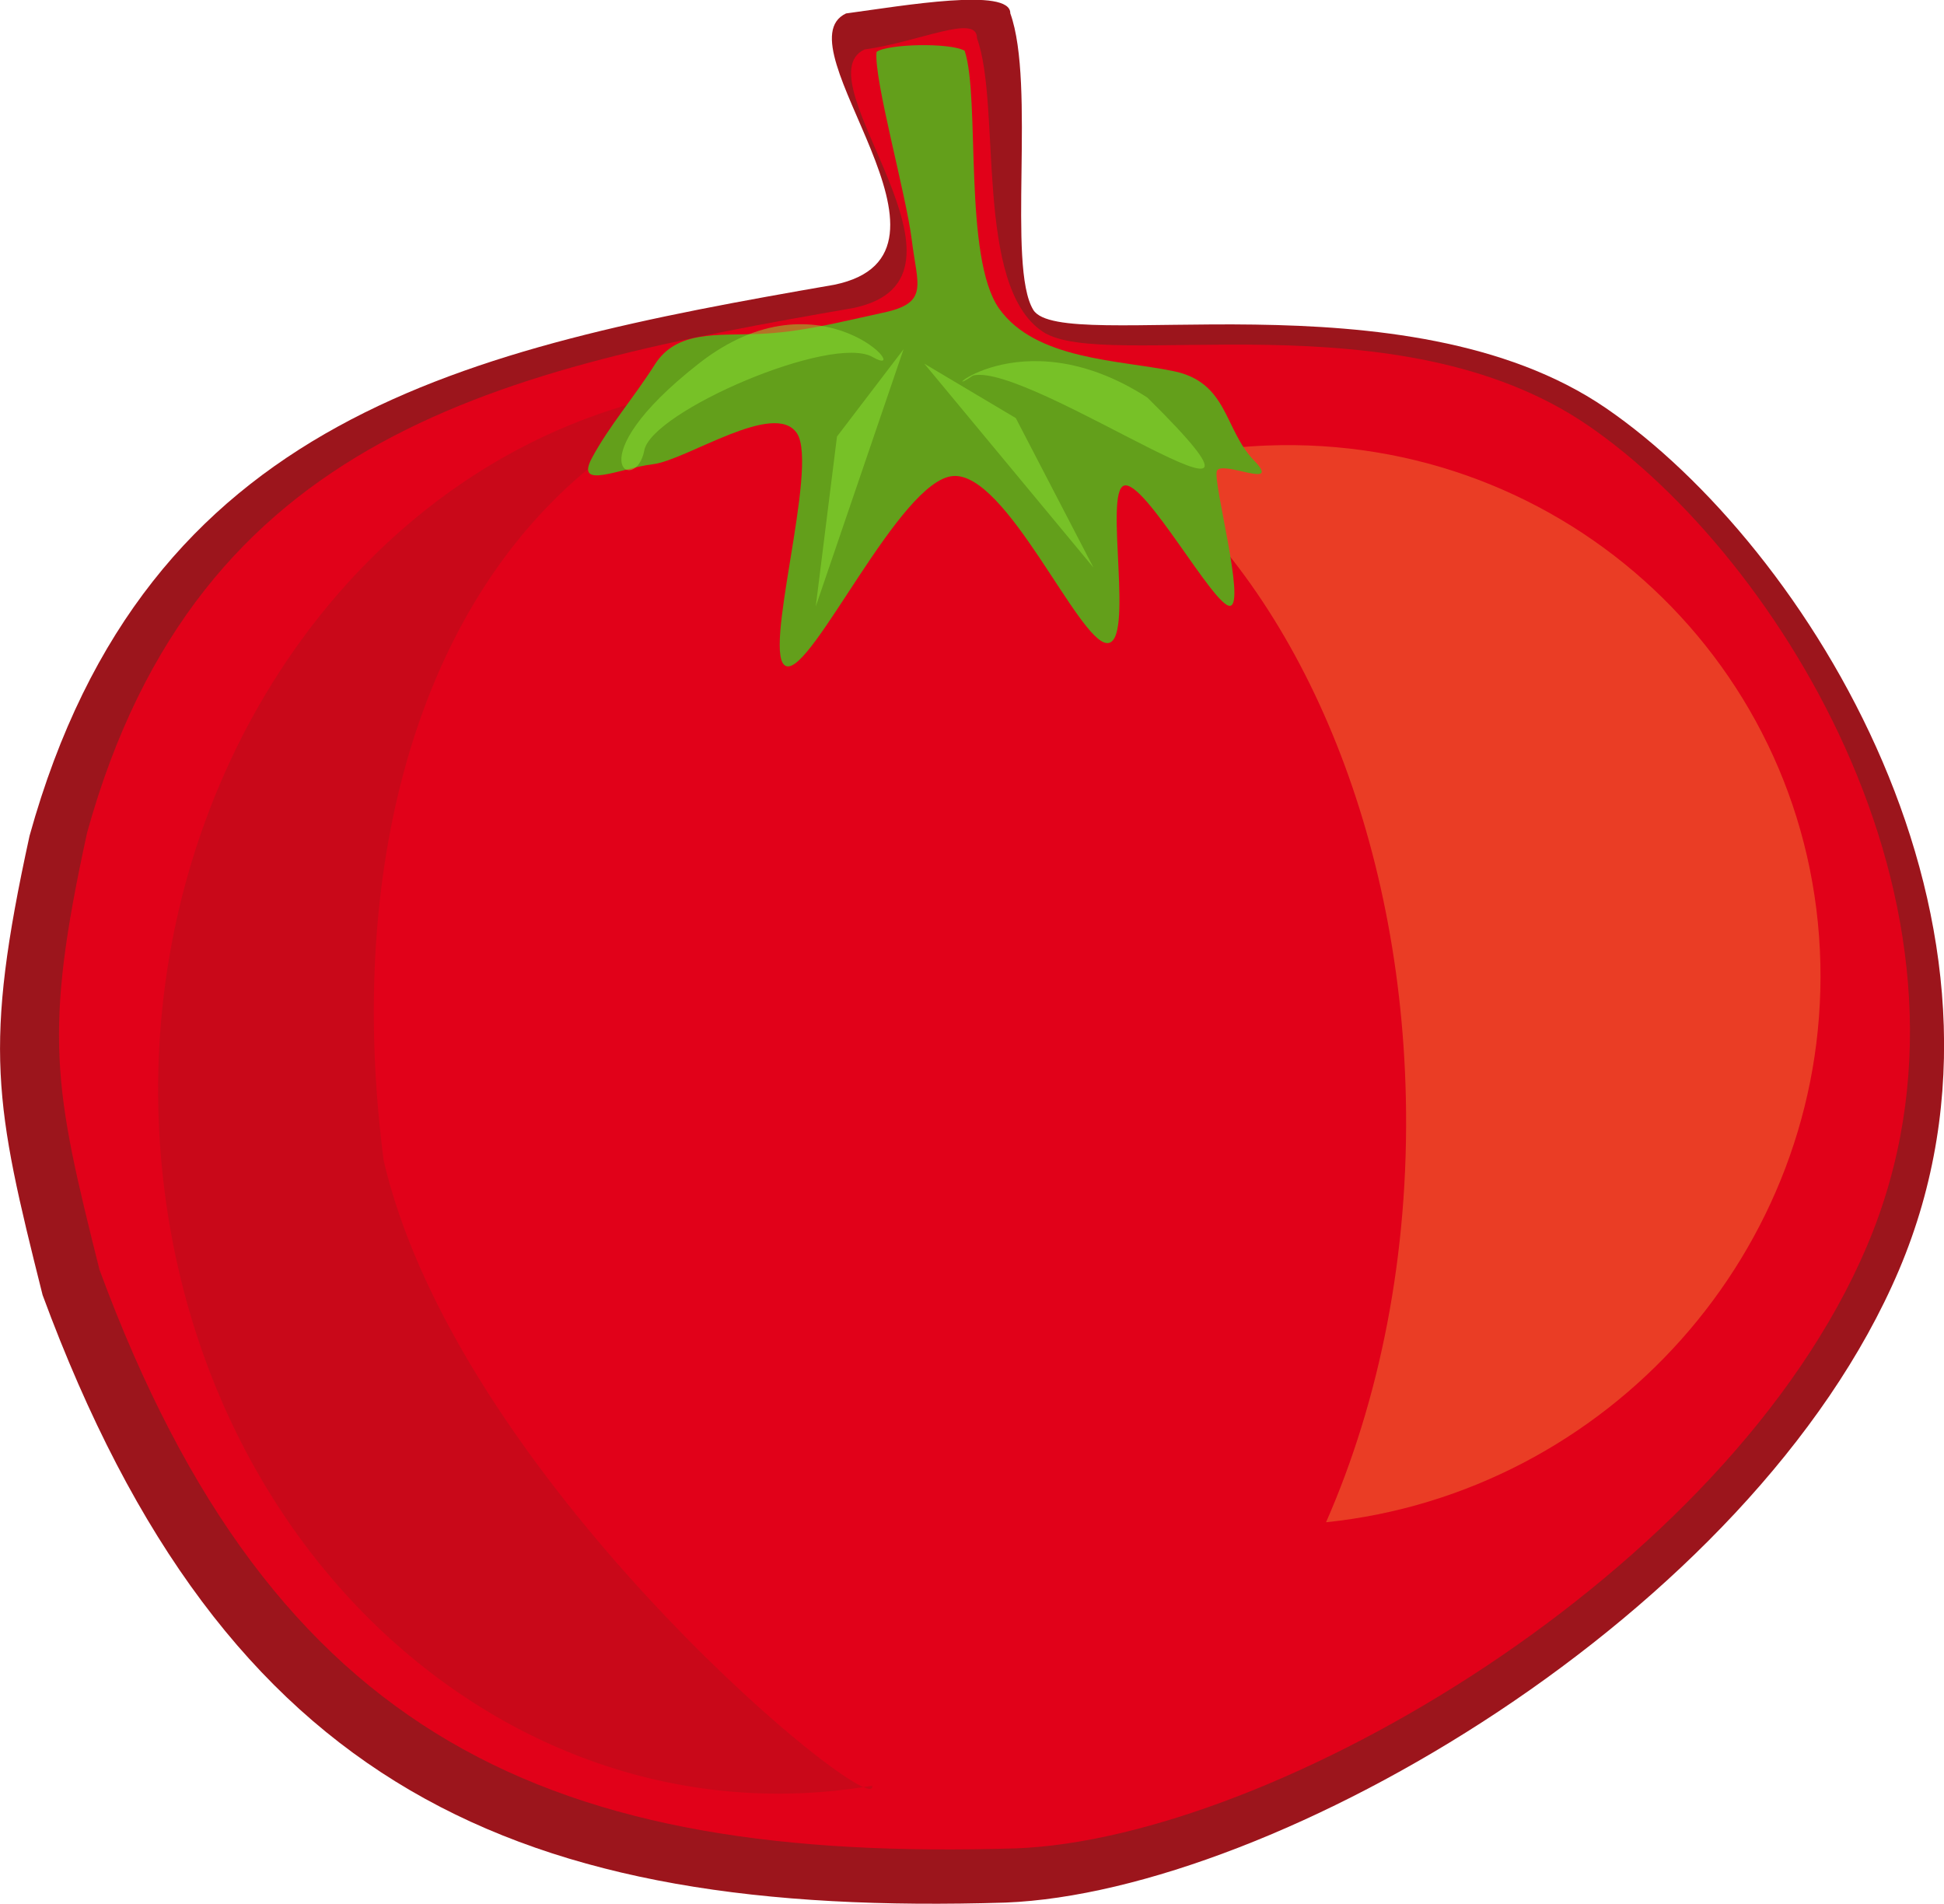
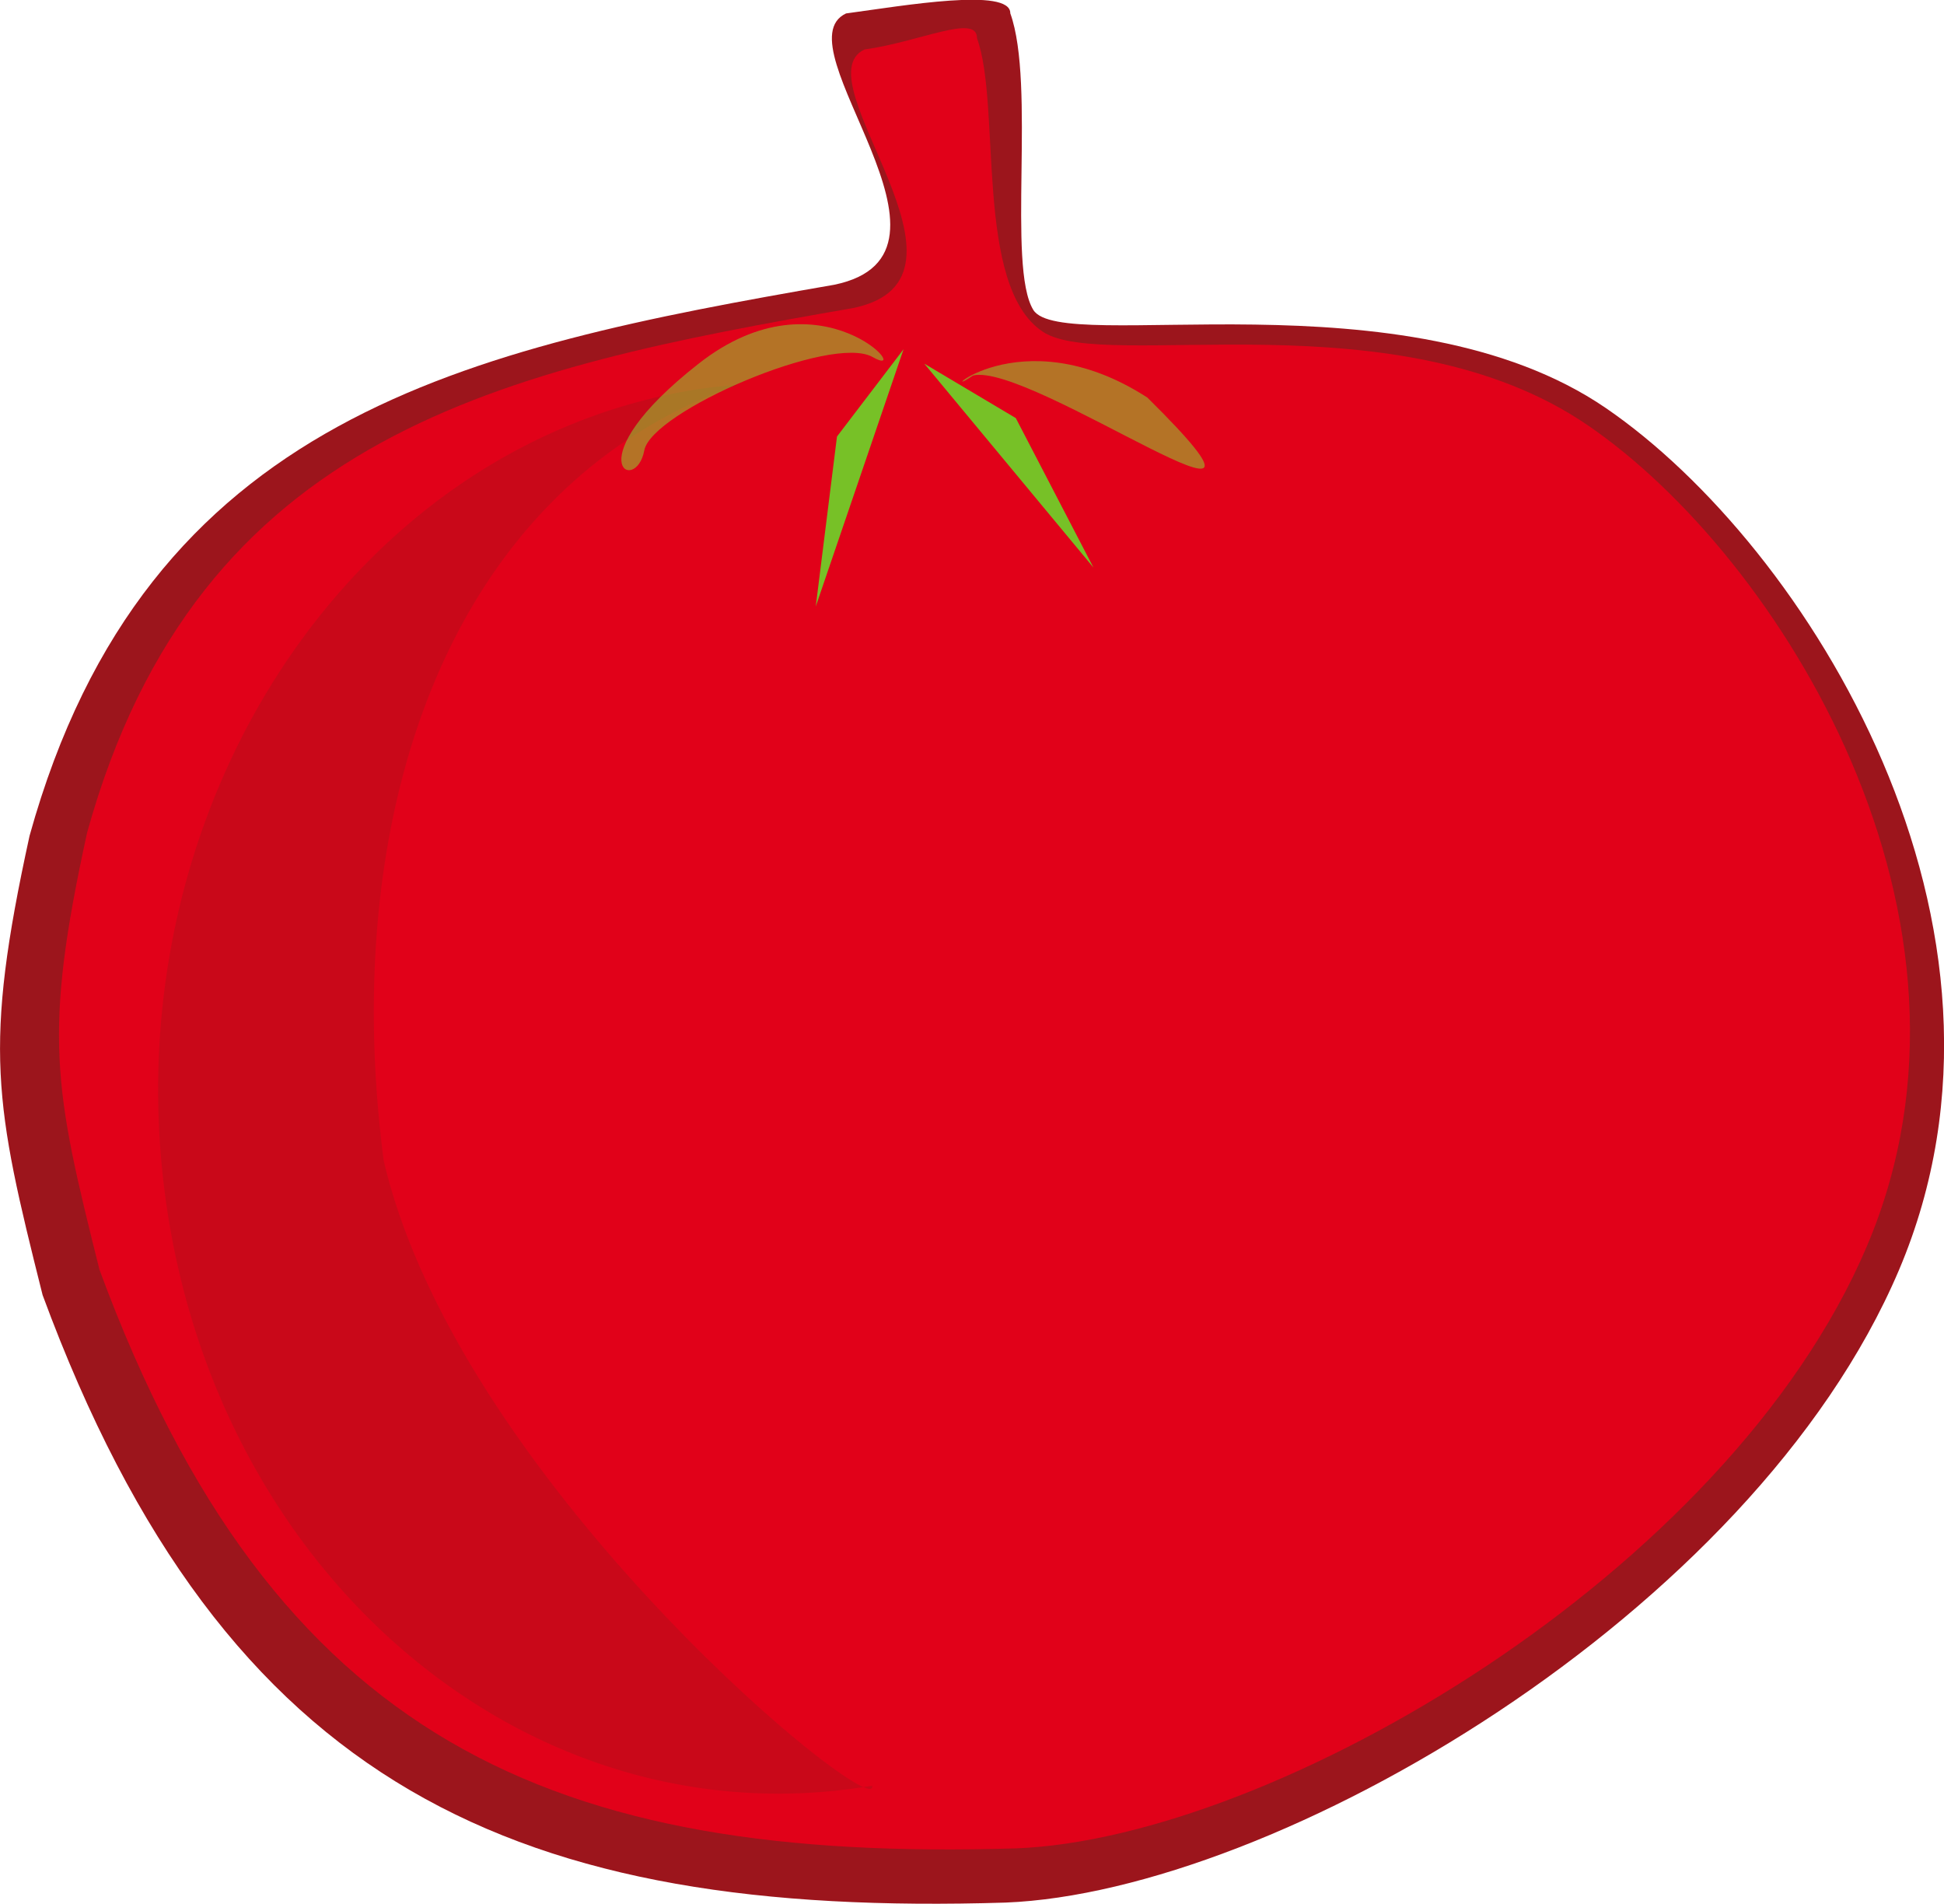
<svg xmlns="http://www.w3.org/2000/svg" viewBox="0 0 62.065 60.776" version="1.0">
  <path d="M32.254.421c.823 2.278-.111 8.093.736 9.471.898 1.46 11.874-1.255 18.282 3.135s14.023 16.525 9.353 27.518c-4.677 10.993-19.92 19.844-28.523 20.184-15.522.478-24.9-3.56-30.742-19.393-1.535-6.113-1.9-7.877-.416-14.659C4.67 13.261 14.904 11.125 26.63 9.09c4.789-.98-1.782-7.645.381-8.661 1.835-.248 5.251-.84 5.244-.007z" fill-rule="evenodd" fill="#9c151c" />
  <path d="M31.191 1.217c.79 2.167-.102 7.91 2.103 9.372 1.97 1.314 11.304-1.194 17.406 2.991 6.108 4.178 13.352 15.732 8.903 26.198-4.45 10.472-18.96 18.901-27.156 19.22-14.775.455-23.708-3.39-29.27-18.467-1.46-5.821-1.81-7.5-.395-13.958C6.327 13.8 16.073 11.77 27.235 9.833c4.565-.938-1.692-7.288.366-8.254 1.747-.238 3.598-1.156 3.59-.362z" fill-rule="evenodd" fill="#e10119" />
  <path d="M22.042 12.462C11.168 14.314 3.663 25.804 5.264 38.095s11.71 20.755 22.58 18.903c.273 1.288-13.18-9.598-15.594-19.955-1.45-11.129 2.072-21.5 11.29-24.757a16.59 16.59 0 00-1.498.176z" opacity=".347" fill="#9c151c" />
-   <path d="M40.445 14.221c-1.399.054-2.75.284-4.049.65 4.882 3.825 8.295 11.38 8.488 20.17.11 5.008-.843 9.67-2.548 13.548 8.999-.933 15.982-8.683 15.782-17.814-.209-9.504-8.134-16.924-17.673-16.554z" opacity=".347" fill="#fcaf3e" />
-   <path d="M27.985 1.656c-.094.863.942 4.536 1.124 5.999.177 1.456.566 2.011-.91 2.325-1.475.32-2.636.627-3.98.679-1.336.052-2.614-.115-3.307.968-.692 1.09-1.458 1.959-2.013 2.99-.555 1.04.88.328 1.952.2 1.077-.133 3.88-2.059 4.594-.985.708 1.075-1.167 7.21-.333 7.433.828.23 3.613-5.946 5.318-6.071s3.998 5.283 4.91 5.333c.905.05-.106-4.831.549-5.027s2.893 3.916 3.387 3.837-.55-3.914-.427-4.3c.13-.379 2.13.633 1.18-.347-.952-.987-.821-2.494-2.575-2.846-1.748-.358-4.386-.36-5.552-1.989-1.16-1.627-.6-6.727-1.104-8.236-.47-.264-2.454-.22-2.813.037z" fill-rule="evenodd" fill="#639f1b" />
  <path d="M27.86 11.397c1.393.792-1.62-2.883-5.56.215-3.988 3.127-1.999 4.211-1.73 2.764.231-1.242 5.98-3.722 7.29-2.98zM31.063 11.987c-1.33.931 1.427-1.97 5.568.703 5.758 5.687-3.737-1.16-5.568-.703z" opacity=".508" fill-rule="evenodd" fill="#8ae234" />
  <path d="M28.847 11.148l-2.125 2.786-.678 5.425 2.803-8.21zM29.51 11.608l2.921 1.737 2.479 4.771-5.4-6.508z" fill-rule="evenodd" fill="#77c127" />
</svg>